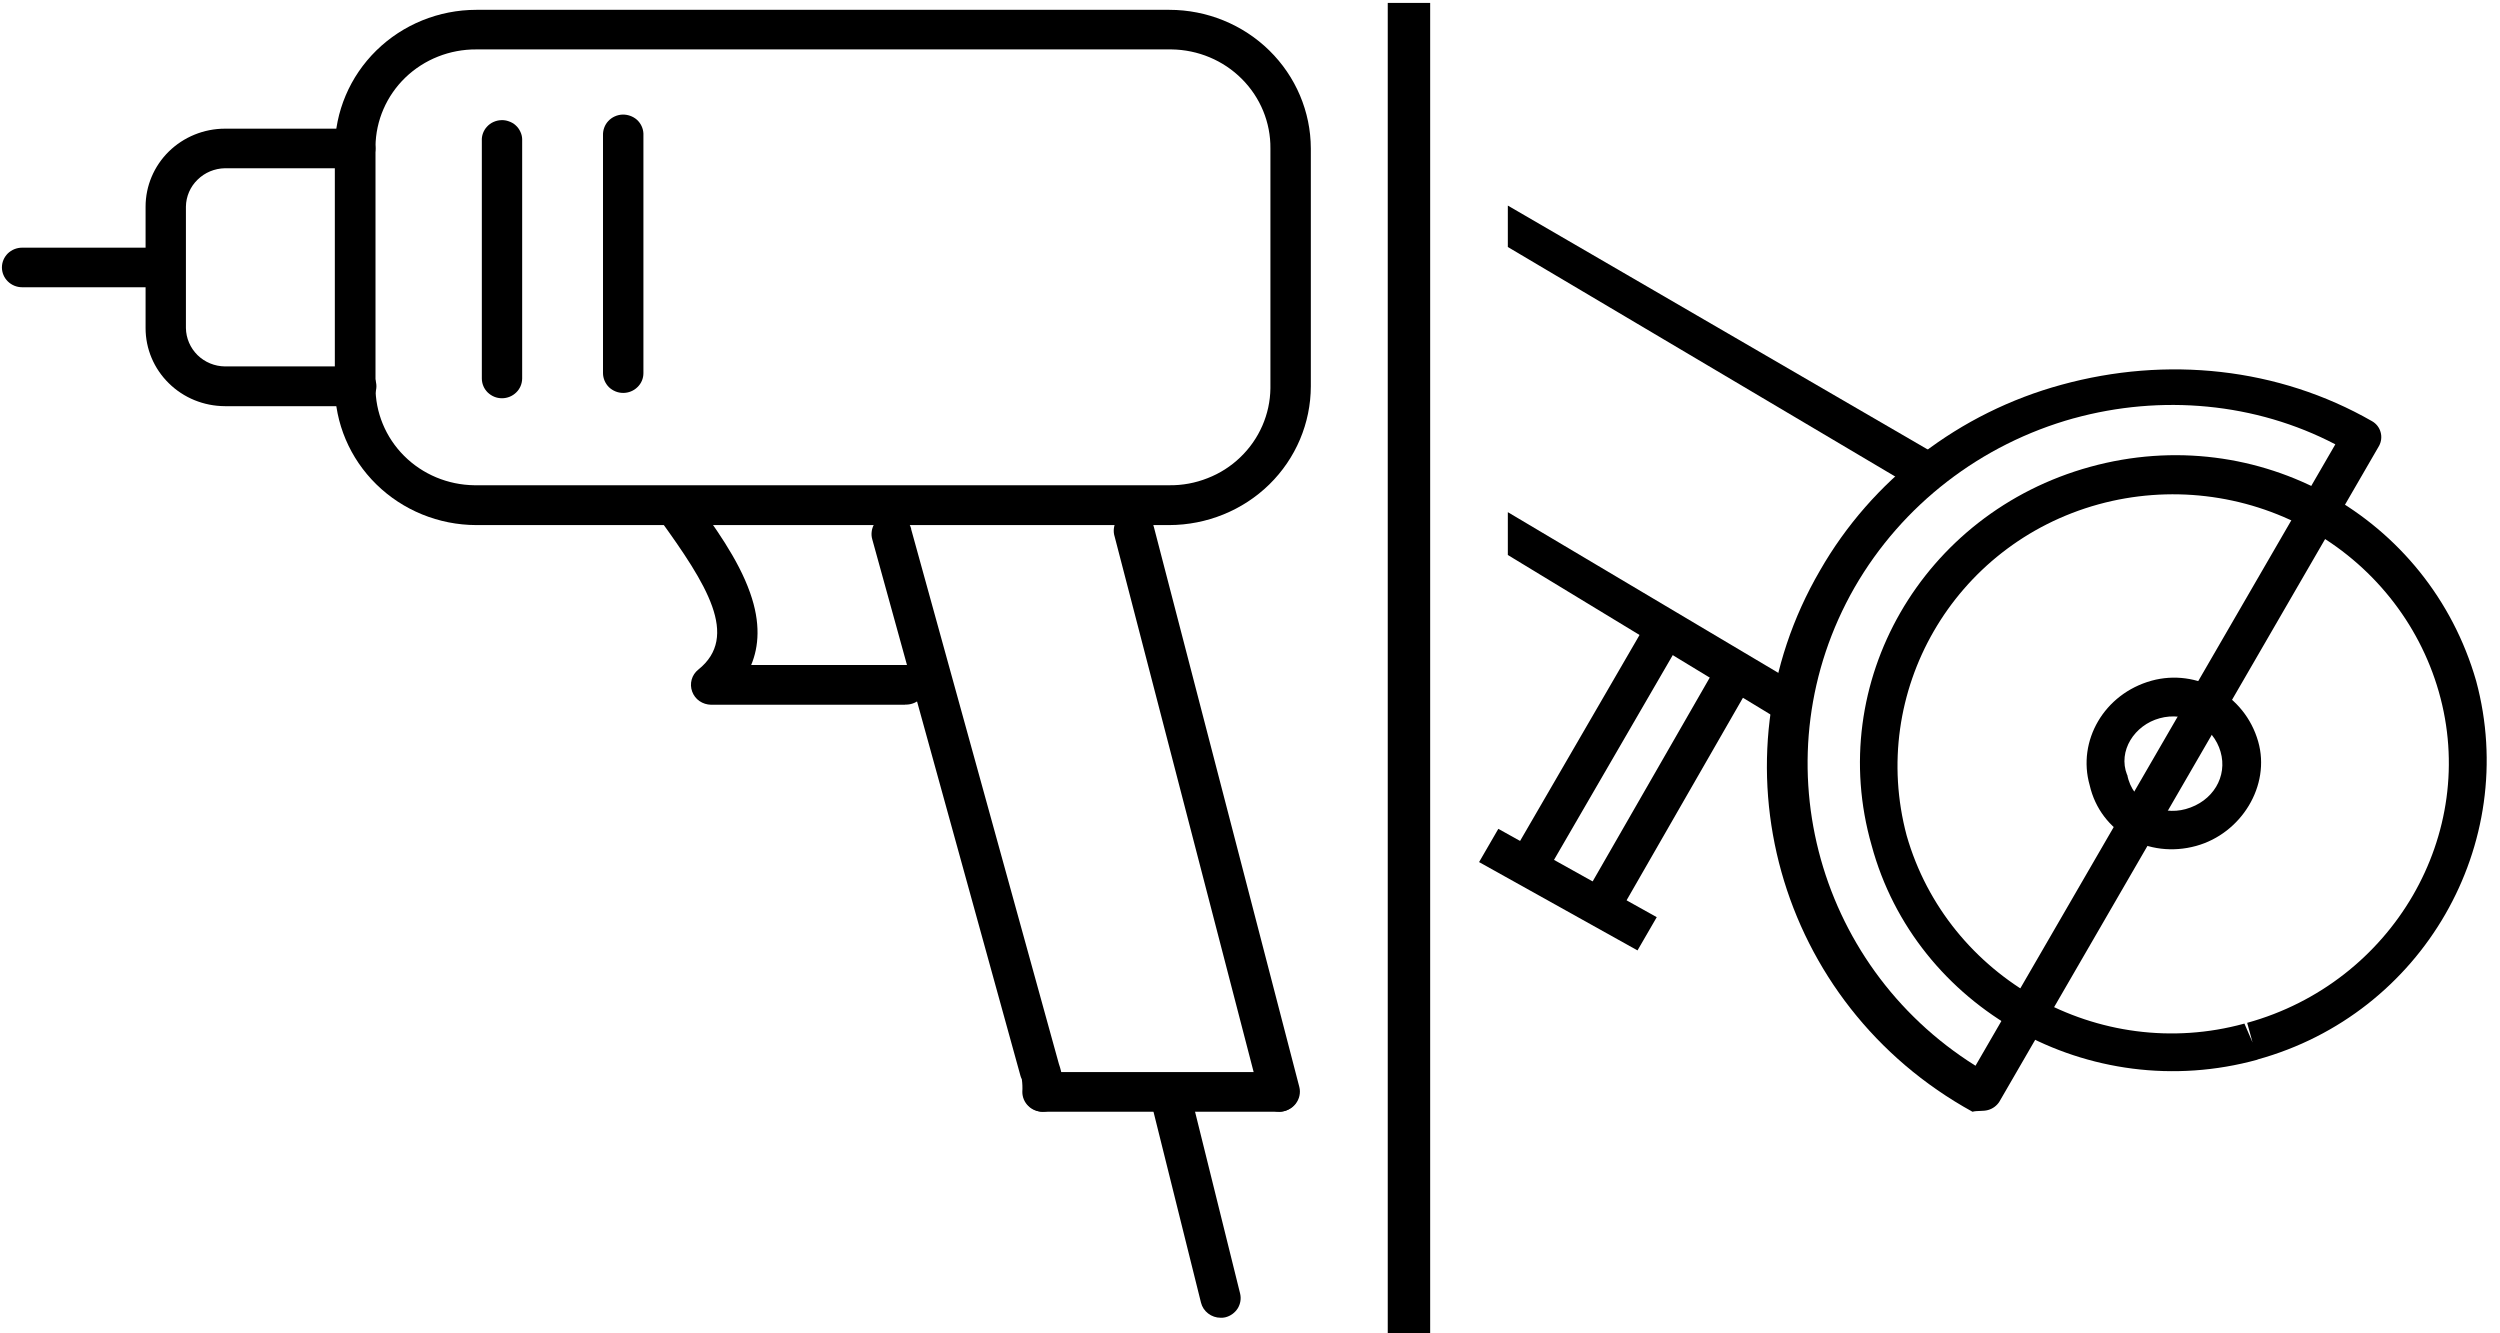
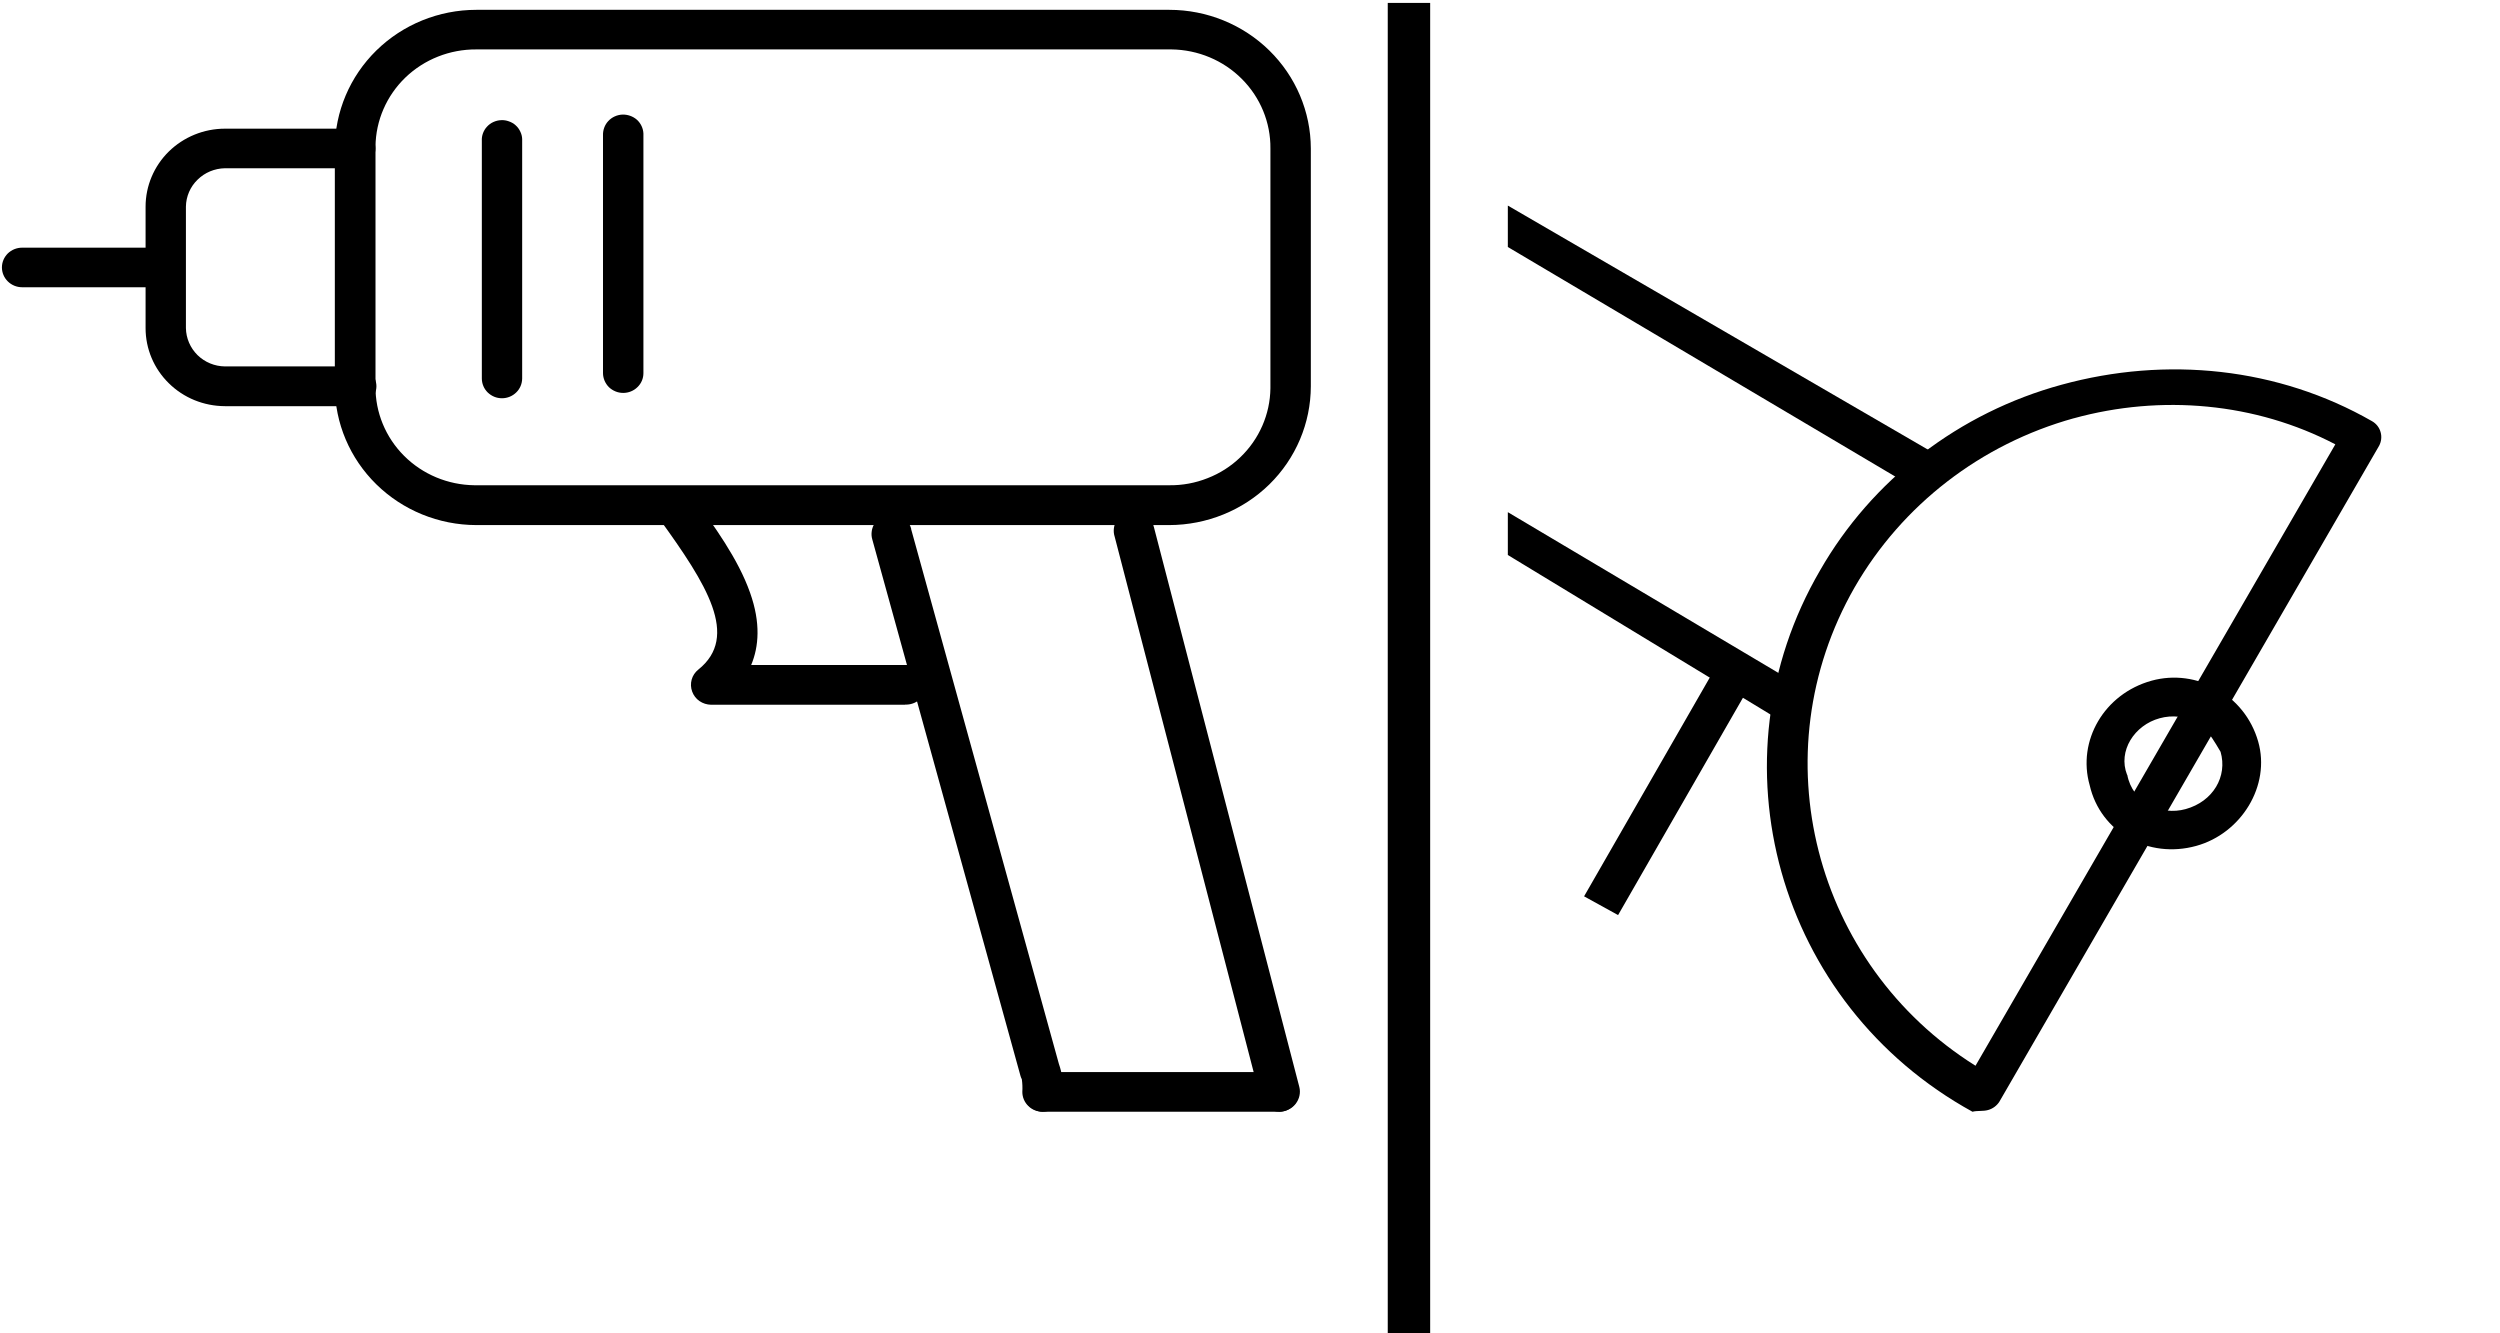
<svg xmlns="http://www.w3.org/2000/svg" width="30" height="16" viewBox="0 0 30 16" fill="none">
  <g clip-path="url(#clip0_694_399)">
    <path d="M17.162 0.035H16.653V16H17.162V0.035Z" fill="black" />
    <path d="M10.862 8.457H8.533C8.483 8.456 8.435 8.441 8.394 8.413C8.353 8.385 8.323 8.345 8.306 8.299C8.289 8.253 8.287 8.203 8.3 8.155C8.313 8.108 8.341 8.066 8.38 8.035C8.877 7.637 8.48 7.011 7.916 6.231C7.896 6.206 7.881 6.177 7.873 6.146C7.865 6.115 7.863 6.083 7.867 6.051C7.872 6.02 7.883 5.989 7.9 5.962C7.917 5.935 7.94 5.911 7.966 5.892C7.993 5.874 8.023 5.86 8.055 5.854C8.087 5.847 8.12 5.846 8.152 5.852C8.184 5.858 8.214 5.87 8.242 5.888C8.269 5.905 8.292 5.928 8.31 5.955C8.566 6.307 8.857 6.704 9.001 7.113C9.13 7.476 9.106 7.761 9.014 7.98H10.861C10.926 7.977 10.988 8 11.036 8.042C11.083 8.085 11.112 8.144 11.115 8.207C11.118 8.27 11.095 8.331 11.052 8.378C11.008 8.425 10.948 8.452 10.884 8.455H10.861L10.862 8.457Z" fill="black" />
    <path d="M1.957 3.447H0.266C0.201 3.447 0.14 3.422 0.094 3.377C0.049 3.333 0.023 3.272 0.023 3.209C0.023 3.146 0.049 3.086 0.094 3.041C0.14 2.997 0.201 2.972 0.266 2.972H1.957C2.021 2.972 2.083 2.997 2.128 3.041C2.174 3.086 2.199 3.146 2.199 3.209C2.199 3.272 2.174 3.333 2.128 3.377C2.083 3.422 2.021 3.447 1.957 3.447Z" fill="black" />
    <path d="M4.262 4.874H2.699C2.446 4.873 2.204 4.775 2.026 4.599C1.847 4.424 1.747 4.186 1.747 3.938V2.48C1.747 2.232 1.847 1.994 2.026 1.818C2.205 1.643 2.447 1.544 2.7 1.544H4.263C4.327 1.544 4.389 1.569 4.434 1.613C4.479 1.658 4.505 1.718 4.505 1.781C4.505 1.844 4.479 1.905 4.434 1.95C4.389 1.994 4.327 2.019 4.263 2.019H2.7C2.576 2.021 2.458 2.07 2.371 2.156C2.283 2.241 2.233 2.357 2.231 2.479V3.937C2.233 4.059 2.283 4.175 2.37 4.261C2.458 4.347 2.576 4.396 2.7 4.397H4.263C4.295 4.396 4.328 4.401 4.359 4.412C4.39 4.423 4.418 4.441 4.441 4.463C4.465 4.485 4.484 4.512 4.497 4.541C4.51 4.571 4.517 4.603 4.517 4.635C4.517 4.667 4.51 4.699 4.497 4.729C4.484 4.758 4.465 4.785 4.441 4.807C4.418 4.83 4.39 4.847 4.359 4.858C4.328 4.87 4.295 4.875 4.263 4.873L4.262 4.874Z" fill="black" />
    <path d="M15.356 13.341C15.302 13.341 15.25 13.323 15.208 13.291C15.165 13.258 15.135 13.213 15.121 13.162L13.376 6.44C13.366 6.409 13.363 6.378 13.366 6.346C13.369 6.315 13.378 6.284 13.393 6.256C13.408 6.229 13.429 6.204 13.454 6.184C13.479 6.164 13.507 6.149 13.538 6.14C13.569 6.131 13.601 6.128 13.633 6.131C13.665 6.135 13.696 6.145 13.725 6.16C13.753 6.175 13.777 6.196 13.797 6.22C13.817 6.245 13.832 6.274 13.841 6.304C13.841 6.31 13.844 6.316 13.846 6.322L15.592 13.044C15.601 13.079 15.601 13.116 15.593 13.151C15.585 13.186 15.569 13.219 15.546 13.248C15.524 13.276 15.495 13.299 15.462 13.315C15.429 13.332 15.393 13.34 15.356 13.341V13.341Z" fill="black" />
    <path d="M6.024 4.779C5.992 4.779 5.96 4.773 5.931 4.761C5.902 4.749 5.875 4.731 5.852 4.709C5.83 4.687 5.812 4.661 5.8 4.632C5.788 4.603 5.782 4.572 5.782 4.541V1.69C5.78 1.659 5.785 1.628 5.796 1.598C5.807 1.569 5.823 1.542 5.845 1.519C5.866 1.496 5.892 1.477 5.921 1.464C5.95 1.451 5.981 1.443 6.013 1.442C6.045 1.44 6.076 1.445 6.106 1.456C6.136 1.466 6.164 1.482 6.187 1.503C6.211 1.524 6.23 1.55 6.243 1.578C6.257 1.606 6.265 1.637 6.266 1.668C6.267 1.675 6.267 1.683 6.266 1.69V4.543C6.265 4.606 6.24 4.666 6.194 4.71C6.149 4.754 6.088 4.779 6.024 4.779Z" fill="black" />
    <path d="M7.479 4.715C7.447 4.715 7.415 4.709 7.386 4.697C7.357 4.685 7.33 4.668 7.307 4.646C7.285 4.624 7.267 4.597 7.255 4.569C7.243 4.54 7.236 4.509 7.236 4.478V1.624C7.234 1.561 7.256 1.499 7.3 1.452C7.343 1.406 7.404 1.378 7.468 1.375C7.532 1.373 7.595 1.395 7.643 1.437C7.69 1.48 7.718 1.539 7.721 1.602C7.722 1.61 7.722 1.617 7.721 1.624V4.478C7.721 4.541 7.696 4.601 7.65 4.645C7.605 4.69 7.543 4.715 7.479 4.715H7.479Z" fill="black" />
    <path d="M12.51 13.341C12.446 13.341 12.384 13.316 12.339 13.271C12.293 13.226 12.268 13.166 12.268 13.103C12.271 13.052 12.269 13.002 12.262 12.951C12.255 12.938 12.25 12.925 12.246 12.911L10.468 6.475C10.459 6.445 10.456 6.413 10.46 6.382C10.463 6.351 10.473 6.321 10.488 6.293C10.503 6.265 10.524 6.241 10.549 6.221C10.574 6.202 10.603 6.187 10.634 6.179C10.665 6.17 10.697 6.167 10.729 6.171C10.761 6.175 10.792 6.185 10.82 6.2C10.848 6.216 10.872 6.236 10.892 6.261C10.912 6.286 10.926 6.314 10.934 6.345C10.935 6.347 10.935 6.349 10.934 6.351L12.707 12.768C12.745 12.875 12.76 12.988 12.753 13.101C12.753 13.133 12.747 13.164 12.735 13.193C12.723 13.222 12.705 13.248 12.683 13.27C12.66 13.293 12.633 13.31 12.604 13.322C12.575 13.334 12.543 13.341 12.511 13.341L12.51 13.341Z" fill="black" />
    <path d="M15.357 13.341H12.51C12.448 13.338 12.389 13.312 12.345 13.268C12.302 13.223 12.278 13.165 12.278 13.103C12.278 13.042 12.302 12.983 12.345 12.939C12.389 12.894 12.448 12.868 12.51 12.865H15.356C15.418 12.868 15.477 12.894 15.52 12.939C15.564 12.983 15.588 13.042 15.588 13.103C15.588 13.165 15.564 13.223 15.52 13.268C15.477 13.312 15.418 13.338 15.356 13.341H15.357Z" fill="black" />
    <path d="M14.031 6.301H5.715C5.265 6.3 4.834 6.124 4.516 5.812C4.198 5.5 4.019 5.078 4.018 4.636V1.782C4.019 1.341 4.198 0.918 4.516 0.606C4.834 0.294 5.266 0.118 5.716 0.118H14.032C14.482 0.118 14.914 0.294 15.232 0.606C15.55 0.918 15.729 1.341 15.73 1.782V4.636C15.729 5.078 15.55 5.501 15.232 5.813C14.913 6.125 14.481 6.3 14.031 6.301ZM5.716 0.593C5.398 0.591 5.092 0.712 4.865 0.93C4.639 1.148 4.509 1.446 4.506 1.758C4.506 1.766 4.506 1.774 4.506 1.782V4.636C4.503 4.948 4.627 5.248 4.849 5.47C5.072 5.693 5.375 5.819 5.693 5.823H14.031C14.189 5.825 14.345 5.796 14.491 5.738C14.638 5.681 14.771 5.596 14.883 5.488C14.996 5.38 15.086 5.251 15.148 5.109C15.21 4.967 15.243 4.815 15.245 4.66V1.782C15.248 1.47 15.125 1.17 14.902 0.947C14.68 0.724 14.376 0.597 14.058 0.593H5.716Z" fill="black" />
-     <path d="M14.648 15.813C14.593 15.813 14.541 15.795 14.498 15.762C14.455 15.729 14.425 15.684 14.412 15.632L13.828 13.285C13.813 13.224 13.824 13.16 13.858 13.107C13.891 13.054 13.945 13.015 14.007 13.001C14.069 12.986 14.134 12.996 14.189 13.028C14.244 13.06 14.283 13.113 14.299 13.173L14.881 15.521C14.896 15.582 14.886 15.646 14.853 15.7C14.819 15.754 14.765 15.793 14.703 15.808C14.685 15.812 14.666 15.814 14.648 15.813Z" fill="black" />
-     <path d="M27.09 12.716C25.074 13.272 22.986 12.098 22.459 10.143C21.901 8.197 23.064 6.158 25.082 5.602C27.101 5.046 29.147 6.199 29.714 8.172C30.241 10.127 29.074 12.167 27.09 12.714V12.716ZM22.88 10.027C23.37 11.738 25.189 12.763 26.933 12.283L27.031 12.51L26.966 12.274C28.709 11.793 29.756 10.009 29.265 8.299C29.027 7.47 28.463 6.768 27.698 6.347C26.932 5.926 26.028 5.82 25.182 6.052C23.438 6.533 22.421 8.308 22.88 10.027Z" fill="black" />
-     <path d="M26.354 10.151C25.783 10.309 25.206 9.991 25.076 9.422C24.925 8.892 25.248 8.326 25.82 8.168C26.36 8.02 26.938 8.337 27.098 8.898C27.25 9.428 26.895 10.002 26.354 10.151ZM25.527 9.297C25.589 9.63 25.93 9.792 26.228 9.709C26.558 9.618 26.732 9.316 26.647 9.022C26.626 8.948 26.59 8.879 26.542 8.819C26.494 8.759 26.435 8.709 26.367 8.672C26.299 8.634 26.224 8.61 26.147 8.601C26.07 8.592 25.991 8.598 25.916 8.619C25.614 8.701 25.412 9.011 25.525 9.298L25.527 9.297Z" fill="black" />
+     <path d="M26.354 10.151C25.783 10.309 25.206 9.991 25.076 9.422C24.925 8.892 25.248 8.326 25.82 8.168C26.36 8.02 26.938 8.337 27.098 8.898C27.25 9.428 26.895 10.002 26.354 10.151ZM25.527 9.297C25.589 9.63 25.93 9.792 26.228 9.709C26.558 9.618 26.732 9.316 26.647 9.022C26.494 8.759 26.435 8.709 26.367 8.672C26.299 8.634 26.224 8.61 26.147 8.601C26.07 8.592 25.991 8.598 25.916 8.619C25.614 8.701 25.412 9.011 25.525 9.298L25.527 9.297Z" fill="black" />
    <path d="M23.67 13.341C21.321 12.049 20.514 9.121 21.84 6.846C22.149 6.306 22.565 5.831 23.062 5.448C23.559 5.066 24.129 4.783 24.738 4.617C25.998 4.271 27.339 4.409 28.464 5.054C28.515 5.083 28.552 5.13 28.567 5.185C28.583 5.24 28.576 5.3 28.549 5.35L23.992 13.221C23.961 13.269 23.914 13.304 23.858 13.32C23.796 13.338 23.728 13.325 23.67 13.341ZM24.886 5.019C23.77 5.329 22.825 6.059 22.255 7.049C21.109 9.051 21.768 11.574 23.706 12.789L28.024 5.332C27.067 4.832 25.936 4.73 24.884 5.02L24.886 5.019Z" fill="black" />
-     <path d="M19.744 7.5L18.138 10.269L18.545 10.496L20.151 7.727L19.744 7.5Z" fill="black" />
    <path d="M20.601 7.985L19.009 10.756L19.417 10.981L21.009 8.21L20.601 7.985Z" fill="black" />
-     <path d="M17.98 9.946L17.749 10.345L19.65 11.405L19.881 11.006L17.98 9.946Z" fill="black" />
    <path d="M21.384 8.658L21.622 8.242L18.094 6.146V6.66L21.384 8.658Z" fill="black" />
    <path d="M23.022 5.884L23.26 5.468L18.094 2.467V2.964L23.022 5.884Z" fill="black" />
  </g>
  <defs>
    <clipPath id="clip0_694_399">
      <rect width="30" height="16" fill="white" />
    </clipPath>
  </defs>
</svg>